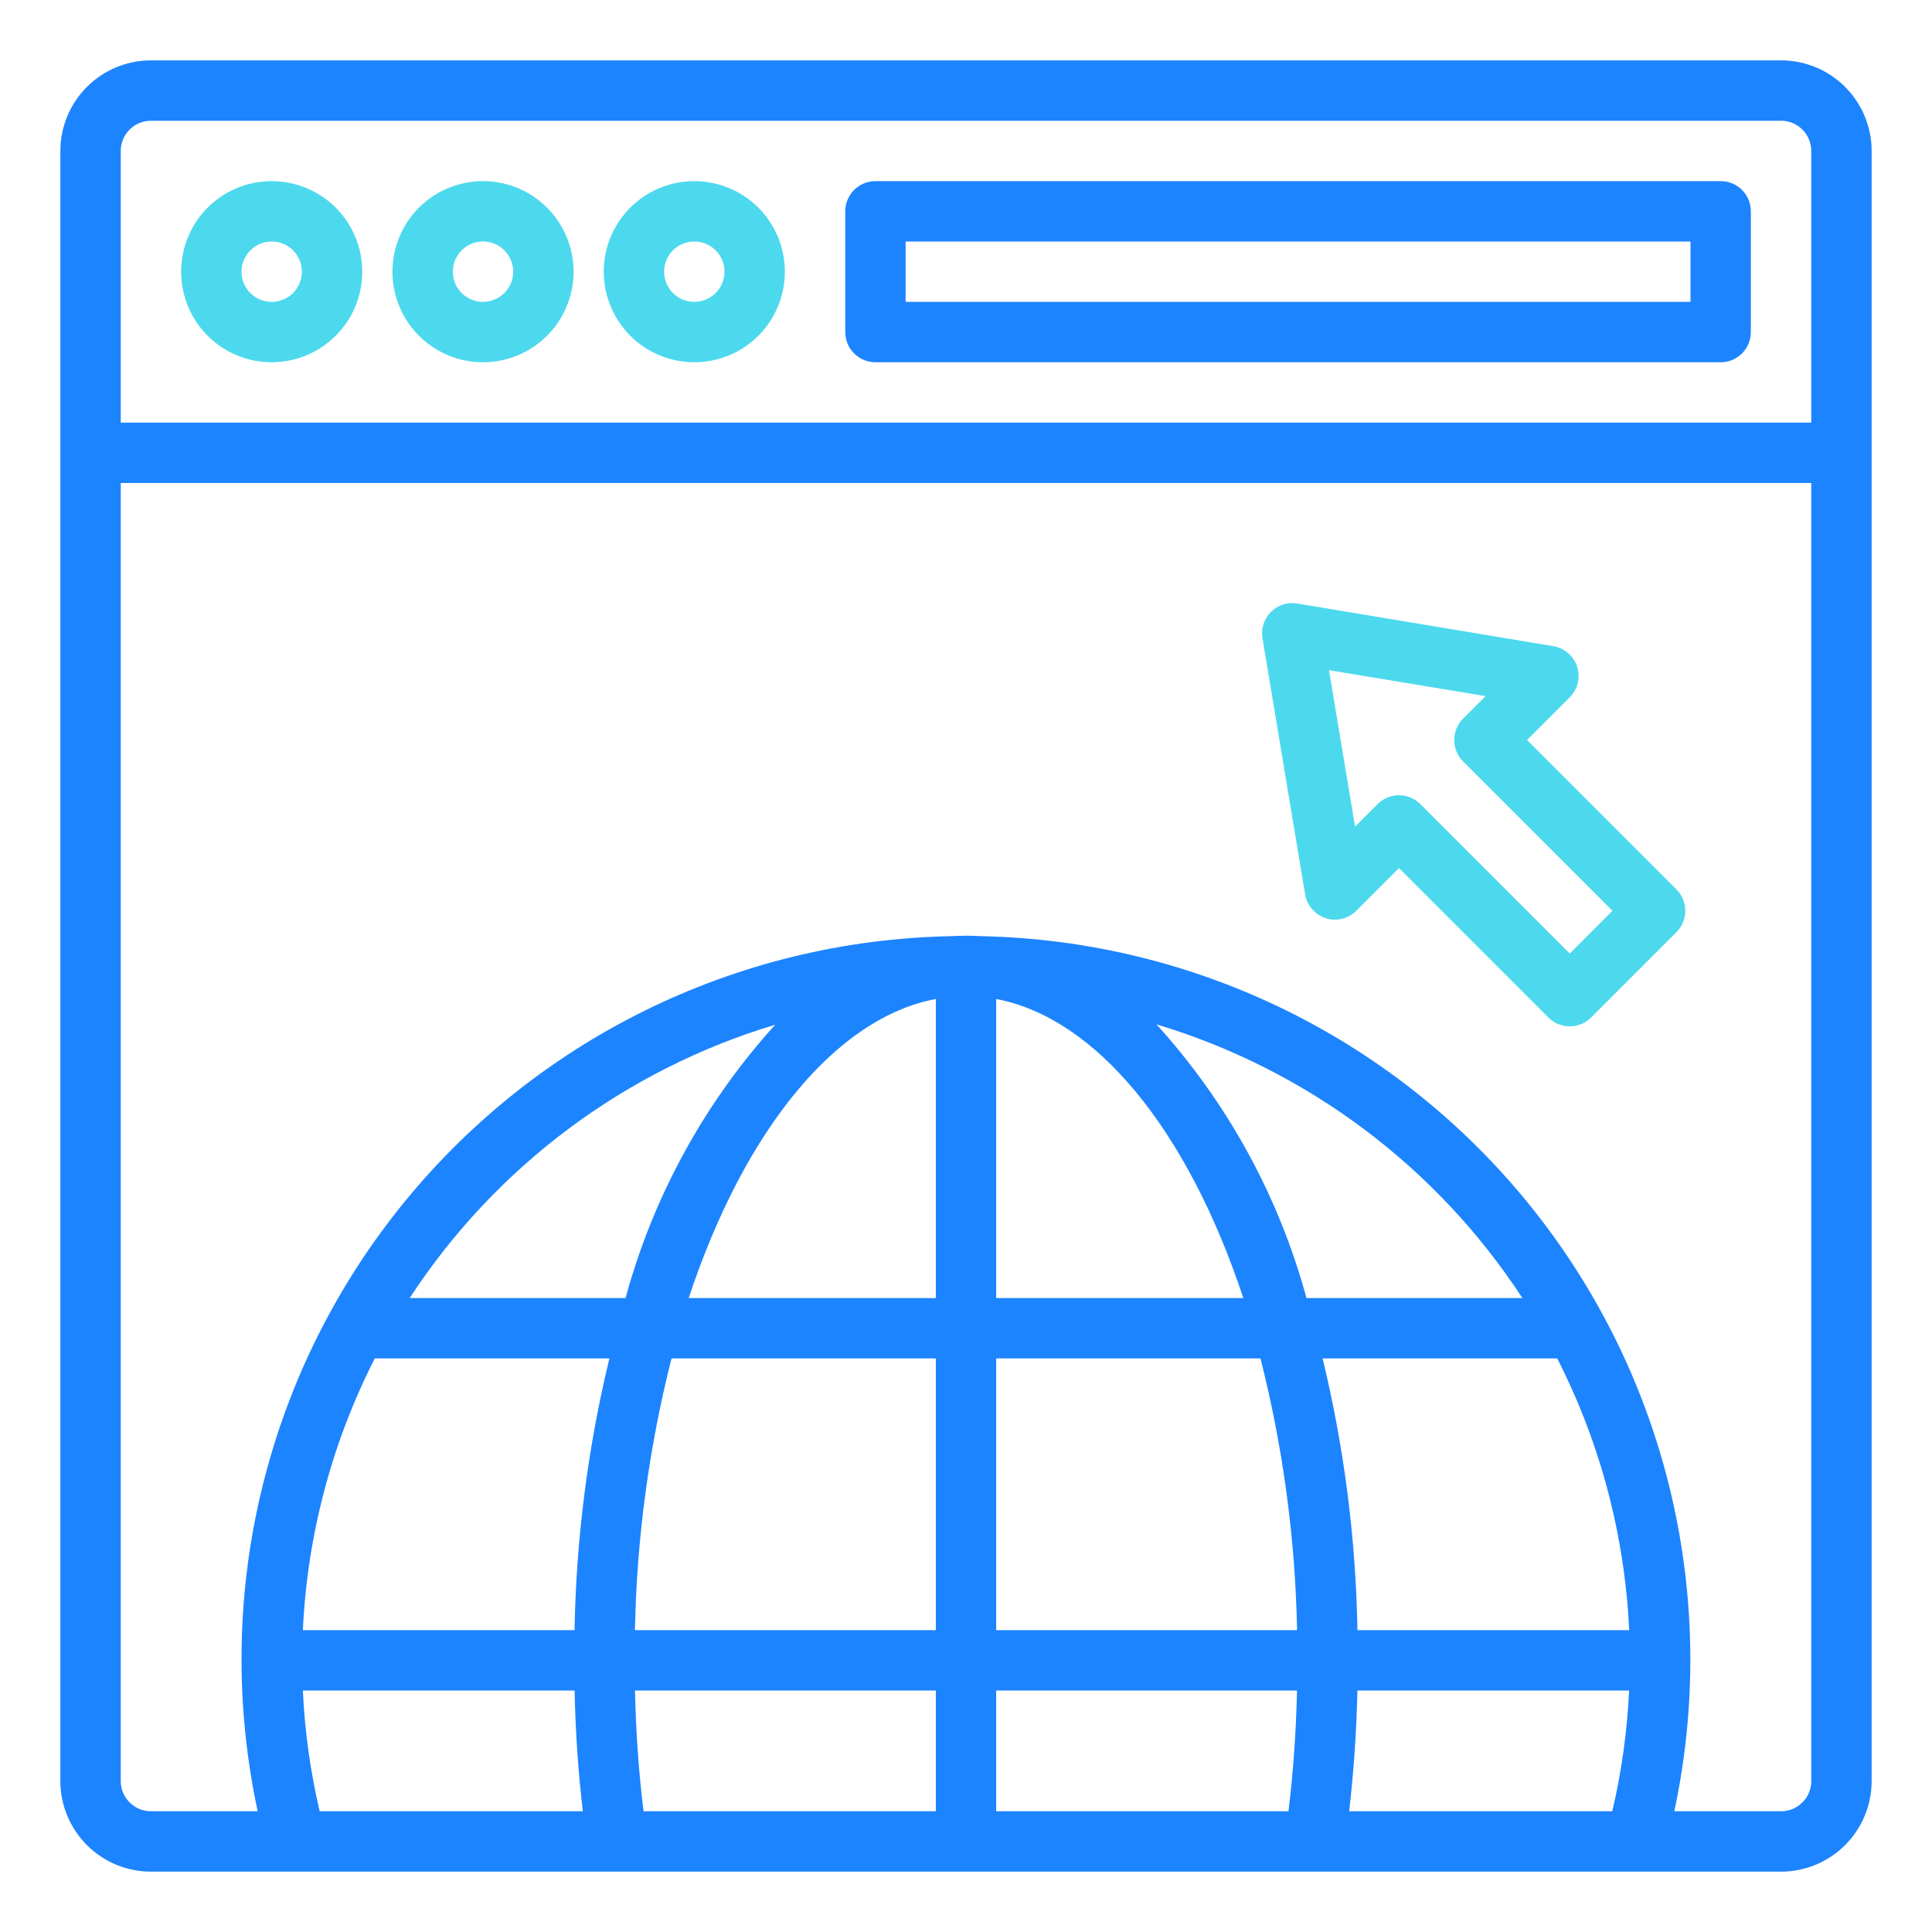
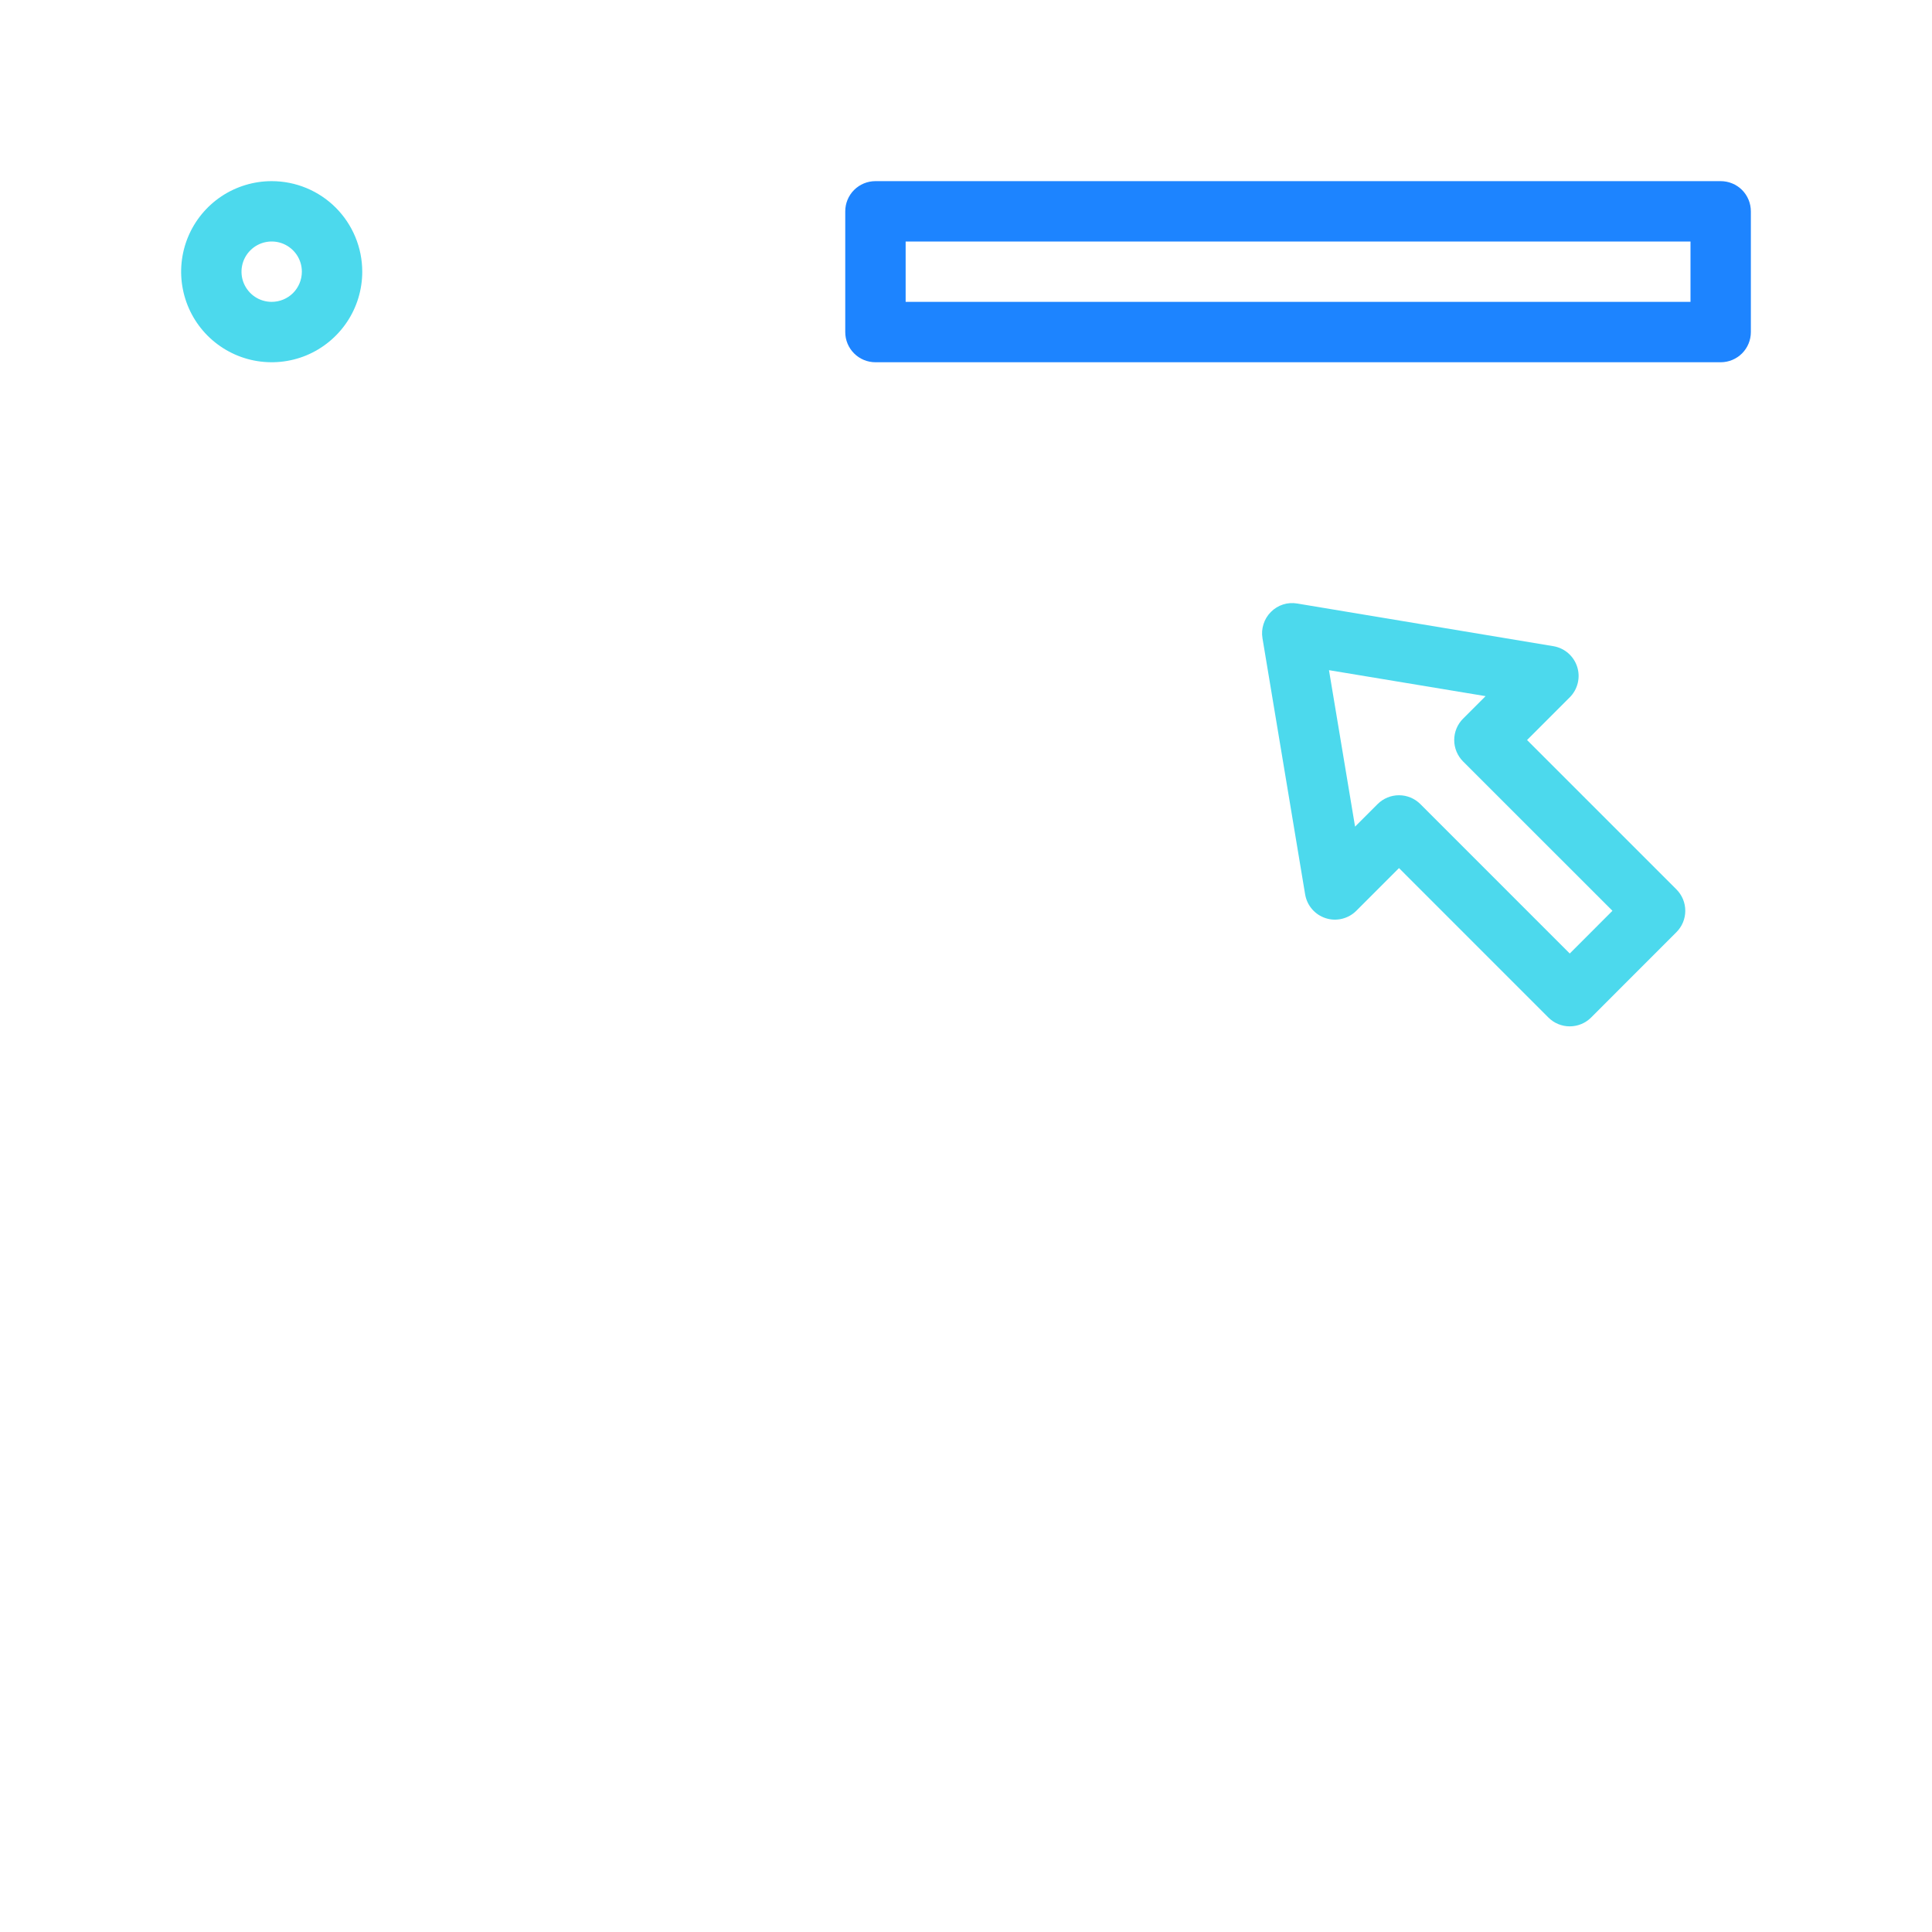
<svg xmlns="http://www.w3.org/2000/svg" width="50" height="50" viewBox="0 0 50 50" fill="none">
-   <path d="M46.094 1.562H3.906C3.285 1.562 2.689 1.809 2.249 2.249C1.809 2.689 1.562 3.285 1.562 3.906V46.094C1.562 46.715 1.809 47.312 2.249 47.751C2.689 48.191 3.285 48.438 3.906 48.438H46.094C46.715 48.438 47.312 48.191 47.751 47.751C48.191 47.312 48.438 46.715 48.438 46.094V3.906C48.438 3.285 48.191 2.689 47.751 2.249C47.312 1.809 46.715 1.562 46.094 1.562V1.562ZM3.125 3.906C3.125 3.699 3.207 3.5 3.354 3.354C3.5 3.207 3.699 3.125 3.906 3.125H46.094C46.301 3.125 46.5 3.207 46.646 3.354C46.793 3.5 46.875 3.699 46.875 3.906V10.938H3.125V3.906ZM34.916 46.875C35.034 45.864 35.105 44.822 35.13 43.75H42.161C42.112 44.803 41.967 45.849 41.726 46.875H34.916ZM32.621 35.156C33.204 37.456 33.522 39.815 33.568 42.188H25.781V35.156H32.621ZM25.781 33.594V25.854C28.352 26.34 30.727 29.213 32.177 33.594H25.781ZM24.219 25.854V33.594H17.823C19.273 29.219 21.649 26.338 24.219 25.854ZM24.219 35.156V42.188H16.432C16.478 39.815 16.796 37.456 17.379 35.156H24.219ZM24.219 43.75V46.875H16.655C16.53 45.867 16.458 44.823 16.433 43.75H24.219ZM25.781 43.75H33.567C33.542 44.824 33.469 45.868 33.345 46.875H25.781V43.75ZM35.131 42.188C35.089 39.818 34.786 37.46 34.229 35.156H40.301C41.414 37.341 42.05 39.738 42.163 42.188H35.131ZM33.812 33.594C33.095 30.959 31.765 28.532 29.929 26.51C33.822 27.681 37.176 30.19 39.399 33.594H33.812ZM16.189 33.594H10.602C12.822 30.194 16.173 27.688 20.062 26.52C18.232 28.539 16.905 30.963 16.189 33.594V33.594ZM9.699 35.156H15.771C15.213 37.46 14.911 39.818 14.869 42.188H7.838C7.952 39.738 8.586 37.341 9.699 35.156V35.156ZM7.838 43.75H14.87C14.893 44.82 14.964 45.862 15.084 46.875H8.273C8.032 45.849 7.887 44.803 7.838 43.75V43.75ZM46.875 46.094C46.875 46.301 46.793 46.5 46.646 46.646C46.5 46.793 46.301 46.875 46.094 46.875H43.331C43.909 44.176 43.883 41.382 43.255 38.694C42.627 36.006 41.413 33.489 39.699 31.326C37.985 29.162 35.814 27.403 33.341 26.176C30.868 24.949 28.154 24.284 25.395 24.228C25.139 24.212 24.882 24.212 24.626 24.228C21.863 24.278 19.146 24.939 16.669 26.164C14.192 27.389 12.018 29.147 10.301 31.312C8.584 33.477 7.368 35.996 6.74 38.687C6.112 41.377 6.088 44.174 6.669 46.875H3.906C3.699 46.875 3.5 46.793 3.354 46.646C3.207 46.5 3.125 46.301 3.125 46.094V12.5H46.875V46.094Z" fill="#1D84FF" />
  <path d="M44.531 4.688H22.656C22.449 4.688 22.25 4.77 22.104 4.916C21.957 5.063 21.875 5.262 21.875 5.469V8.594C21.875 8.801 21.957 9 22.104 9.146C22.25 9.293 22.449 9.375 22.656 9.375H44.531C44.739 9.375 44.937 9.293 45.084 9.146C45.23 9 45.312 8.801 45.312 8.594V5.469C45.312 5.262 45.23 5.063 45.084 4.916C44.937 4.77 44.739 4.688 44.531 4.688ZM43.75 7.812H23.438V6.25H43.75V7.812Z" fill="#1D84FF" />
  <path d="M7.031 4.688C6.568 4.688 6.115 4.825 5.729 5.082C5.344 5.34 5.043 5.706 4.866 6.134C4.689 6.563 4.642 7.034 4.733 7.488C4.823 7.943 5.046 8.361 5.374 8.689C5.702 9.016 6.119 9.24 6.574 9.33C7.029 9.42 7.5 9.374 7.928 9.197C8.356 9.019 8.722 8.719 8.98 8.333C9.238 7.948 9.375 7.495 9.375 7.031C9.375 6.41 9.128 5.814 8.689 5.374C8.249 4.934 7.653 4.688 7.031 4.688ZM7.031 7.812C6.877 7.812 6.726 7.767 6.597 7.681C6.469 7.595 6.369 7.473 6.309 7.33C6.25 7.187 6.235 7.03 6.265 6.879C6.295 6.727 6.37 6.588 6.479 6.479C6.588 6.37 6.727 6.295 6.879 6.265C7.03 6.235 7.187 6.25 7.33 6.309C7.473 6.369 7.595 6.469 7.681 6.597C7.767 6.726 7.812 6.877 7.812 7.031C7.812 7.238 7.73 7.437 7.584 7.584C7.437 7.73 7.238 7.812 7.031 7.812Z" fill="#4CD9ED" />
-   <path d="M12.5 4.688C12.037 4.688 11.583 4.825 11.198 5.082C10.812 5.34 10.512 5.706 10.335 6.134C10.157 6.563 10.111 7.034 10.201 7.488C10.292 7.943 10.515 8.361 10.843 8.689C11.171 9.016 11.588 9.24 12.043 9.33C12.497 9.42 12.969 9.374 13.397 9.197C13.825 9.019 14.191 8.719 14.449 8.333C14.706 7.948 14.844 7.495 14.844 7.031C14.844 6.41 14.597 5.814 14.157 5.374C13.718 4.934 13.122 4.688 12.5 4.688ZM12.5 7.812C12.345 7.812 12.194 7.767 12.066 7.681C11.938 7.595 11.837 7.473 11.778 7.33C11.719 7.187 11.704 7.03 11.734 6.879C11.764 6.727 11.838 6.588 11.948 6.479C12.057 6.37 12.196 6.295 12.348 6.265C12.499 6.235 12.656 6.25 12.799 6.309C12.942 6.369 13.064 6.469 13.15 6.597C13.235 6.726 13.281 6.877 13.281 7.031C13.281 7.238 13.199 7.437 13.052 7.584C12.906 7.73 12.707 7.812 12.5 7.812Z" fill="#4CD9ED" />
-   <path d="M17.969 4.688C17.505 4.688 17.052 4.825 16.667 5.082C16.281 5.34 15.981 5.706 15.803 6.134C15.626 6.563 15.58 7.034 15.67 7.488C15.761 7.943 15.984 8.361 16.311 8.689C16.639 9.016 17.057 9.24 17.512 9.33C17.966 9.42 18.437 9.374 18.866 9.197C19.294 9.019 19.66 8.719 19.918 8.333C20.175 7.948 20.312 7.495 20.312 7.031C20.312 6.41 20.066 5.814 19.626 5.374C19.186 4.934 18.59 4.688 17.969 4.688ZM17.969 7.812C17.814 7.812 17.663 7.767 17.535 7.681C17.406 7.595 17.306 7.473 17.247 7.33C17.188 7.187 17.172 7.03 17.203 6.879C17.233 6.727 17.307 6.588 17.416 6.479C17.526 6.37 17.665 6.295 17.816 6.265C17.968 6.235 18.125 6.25 18.268 6.309C18.41 6.369 18.532 6.469 18.618 6.597C18.704 6.726 18.75 6.877 18.75 7.031C18.75 7.238 18.668 7.437 18.521 7.584C18.375 7.73 18.176 7.812 17.969 7.812Z" fill="#4CD9ED" />
  <path d="M33.777 23.148C33.801 23.289 33.863 23.422 33.957 23.53C34.051 23.639 34.173 23.719 34.31 23.763C34.447 23.807 34.593 23.812 34.732 23.778C34.872 23.744 34.999 23.673 35.101 23.571L36.206 22.466L40.073 26.334C40.219 26.48 40.418 26.562 40.625 26.562C40.832 26.562 41.031 26.48 41.177 26.334L43.387 24.123C43.533 23.977 43.615 23.778 43.615 23.571C43.615 23.364 43.533 23.165 43.387 23.019L39.52 19.152L40.625 18.047C40.727 17.945 40.798 17.818 40.832 17.678C40.866 17.539 40.861 17.392 40.817 17.256C40.773 17.119 40.692 16.997 40.584 16.903C40.475 16.809 40.343 16.747 40.201 16.723L33.572 15.619C33.449 15.598 33.323 15.606 33.205 15.644C33.087 15.682 32.979 15.748 32.891 15.837C32.803 15.925 32.737 16.032 32.7 16.151C32.661 16.269 32.652 16.395 32.673 16.518L33.777 23.148ZM38.447 18.016L37.863 18.6C37.717 18.746 37.635 18.945 37.635 19.152C37.635 19.359 37.717 19.558 37.863 19.705L41.73 23.571L40.625 24.677L36.758 20.809C36.611 20.663 36.413 20.581 36.206 20.581C35.998 20.581 35.8 20.663 35.653 20.809L35.069 21.393L34.394 17.344L38.447 18.016Z" fill="#4CD9ED" />
</svg>